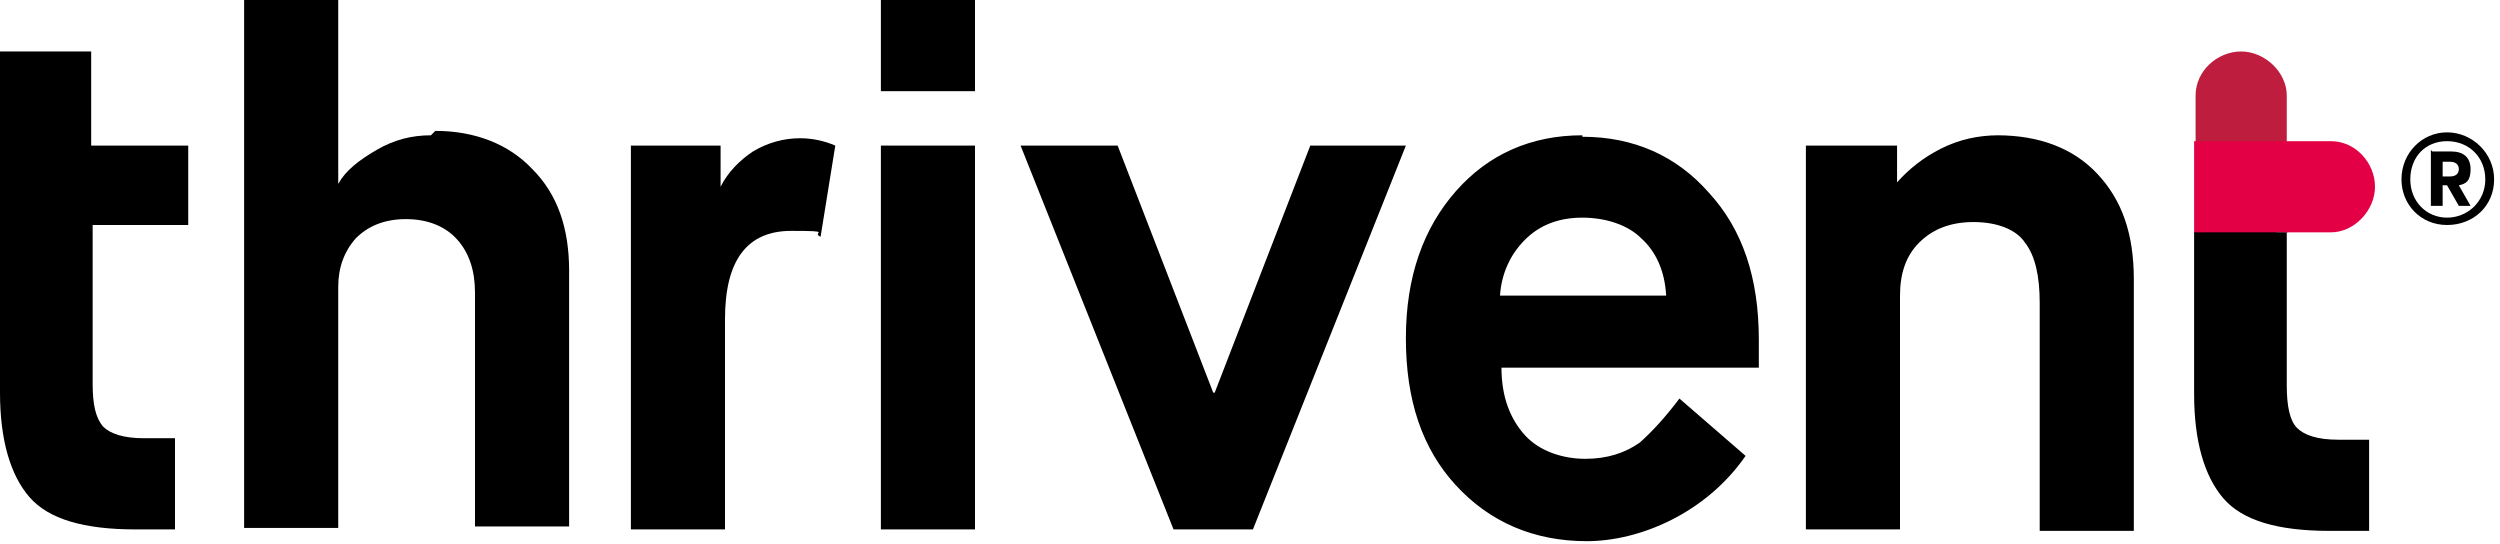
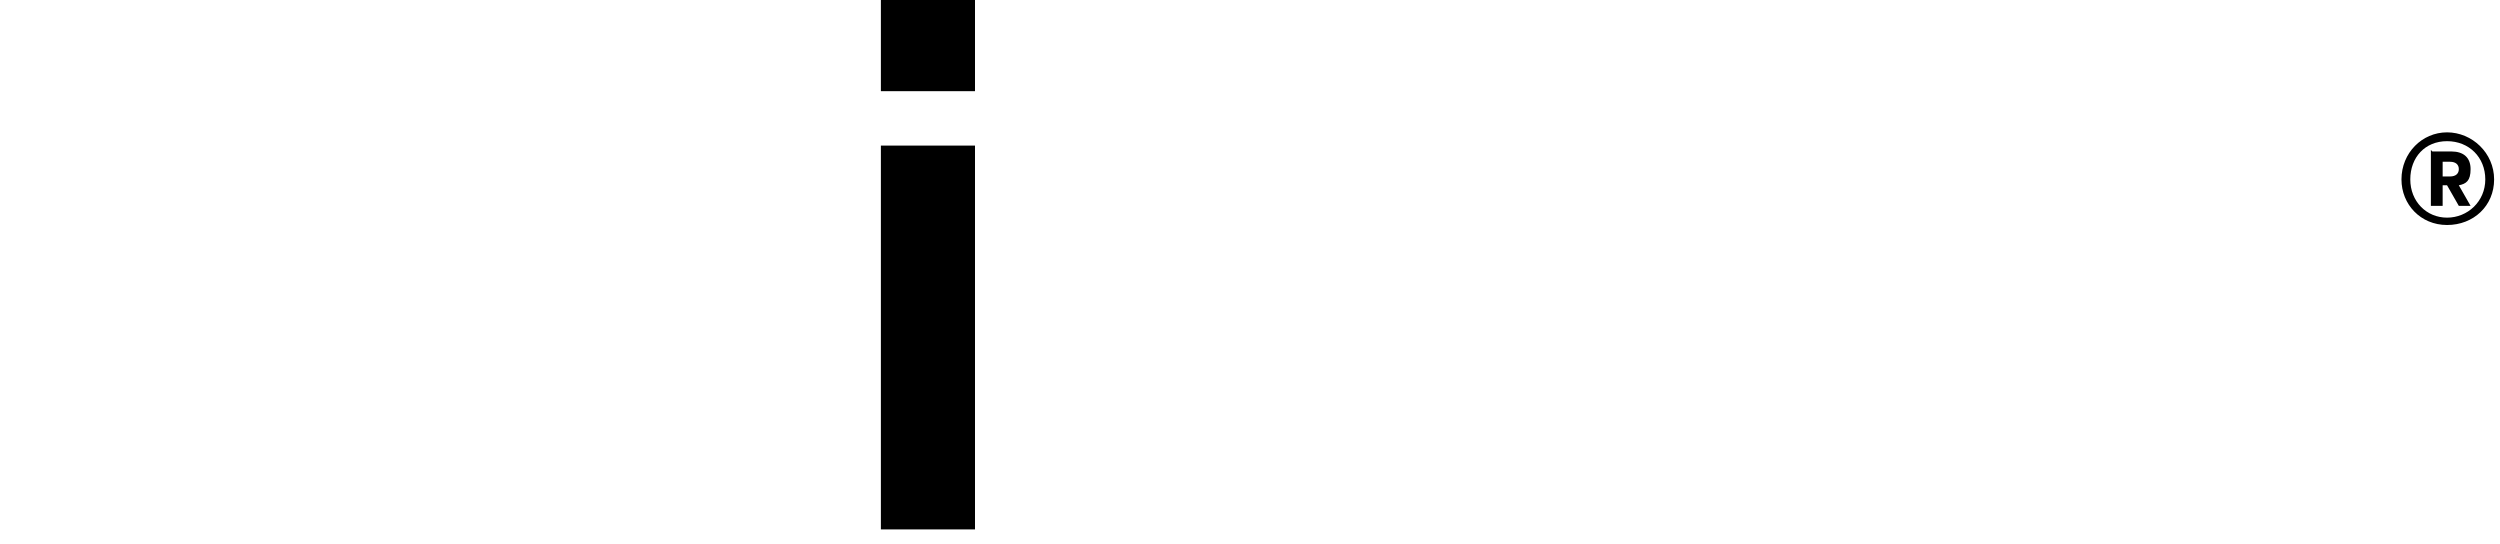
<svg xmlns="http://www.w3.org/2000/svg" version="1.1" viewBox="0 0 170 37">
  <defs>
    <style>
      .cls-1 {
        fill: #e30045;
      }

      .cls-2 {
        fill: #be1d3d;
      }
    </style>
  </defs>
  <g>
    <g id="Layer_1">
-       <path class="cls-2" d="M155.5,10.2v-3.7c0-1.6-1.5-3-3.1-3s-3.1,1.3-3.1,3v9.3h6.3v-5.6" />
-       <path class="cls-1" d="M154.8,15.8h3.7c1.6,0,3-1.5,3-3.1s-1.3-3.1-3-3.1h-9.3v6.3h5.6" />
-       <path d="M0,3.5v23.2c0,3.2.7,5.6,2,7.1,1.3,1.5,3.7,2.2,7.2,2.2h2.7v-6.2h-2.1c-1.4,0-2.3-.3-2.8-.8-.5-.6-.7-1.5-.7-2.9v-10.8h6.5v-5.4h-6.6V3.5H0M29.3,9.2c-1.3,0-2.5.3-3.7,1-1.2.7-2.1,1.4-2.6,2.3h0V0h-6.4v35.9h6.4v-16.4c0-1.3.4-2.4,1.2-3.3.8-.8,1.9-1.3,3.4-1.3s2.7.5,3.5,1.4c.8.9,1.2,2.1,1.2,3.6v15.9h6.4v-17.4c0-2.9-.8-5.2-2.5-6.9-1.6-1.7-3.9-2.6-6.6-2.6" />
-       <path d="M51.2,10.3c-.9.6-1.7,1.4-2.2,2.4h0v-2.8h-6.1v26.1h6.4v-14.3c0-4,1.5-6,4.5-6s1.3.1,2,.4l1-6.2c-.7-.3-1.5-.5-2.4-.5-1.1,0-2.2.3-3.2.9" />
      <path d="M59.9,36h6.4V9.9h-6.4v26.1ZM59.9,6.2h6.4V0h-6.4v6.1Z" />
-       <path d="M82.5,26.7h0l-6.5-16.8h-6.6l10.4,26.1h5.4l10.4-26.1h-6.5l-6.5,16.8M107.6,9.2c-3.5,0-6.4,1.3-8.6,3.8s-3.4,5.8-3.4,10,1.1,7.5,3.4,10c2.3,2.5,5.3,3.8,8.9,3.8s8.1-1.9,10.8-5.8l-4.5-3.9c-.9,1.2-1.8,2.2-2.7,3-1,.7-2.2,1.1-3.7,1.1s-3.1-.5-4.1-1.6c-1-1.1-1.6-2.6-1.6-4.6h17.5v-1.9c0-4.2-1.1-7.5-3.4-10-2.2-2.5-5.1-3.8-8.6-3.8M102,20.1c.1-1.5.7-2.8,1.7-3.8s2.3-1.5,3.9-1.5,3.1.5,4,1.4c1,.9,1.6,2.2,1.7,3.9h-11.3M135.9,9.2c-1.4,0-2.7.3-3.9.9-1.2.6-2.2,1.4-3,2.3h0v-2.5h-6.2v26.1h6.4v-15.9c0-1.5.4-2.7,1.3-3.6.9-.9,2.1-1.4,3.7-1.4s2.9.5,3.5,1.4c.7.9,1,2.3,1,4.1v15.5h6.4v-17.1c0-3.1-.8-5.4-2.5-7.2-1.6-1.7-3.9-2.6-6.8-2.6M155.5,15.8h-6.3v11c0,3.2.7,5.6,2,7.1,1.3,1.5,3.7,2.2,7.2,2.2h2.7v-6.2h-2.1c-1.4,0-2.3-.3-2.8-.8s-.7-1.5-.7-2.9v-10.4" />
      <path d="M166.6,12c.4,0,.6-.2.6-.5s-.2-.5-.6-.5h-.5v1s.5,0,.5,0ZM165.4,10.3h1.3c.8,0,1.3.4,1.3,1.2s-.3,1-.8,1.1l.8,1.4h-.8l-.8-1.4h-.3v1.4h-.8v-3.8ZM169,12.2c0-1.5-1.1-2.6-2.6-2.6s-2.5,1.1-2.5,2.6,1.1,2.6,2.5,2.6,2.6-1.1,2.6-2.6ZM163.3,12.2c0-1.8,1.4-3.2,3.1-3.2s3.2,1.4,3.2,3.2-1.4,3.1-3.2,3.1-3.1-1.4-3.1-3.1h0Z" />
    </g>
  </g>
</svg>